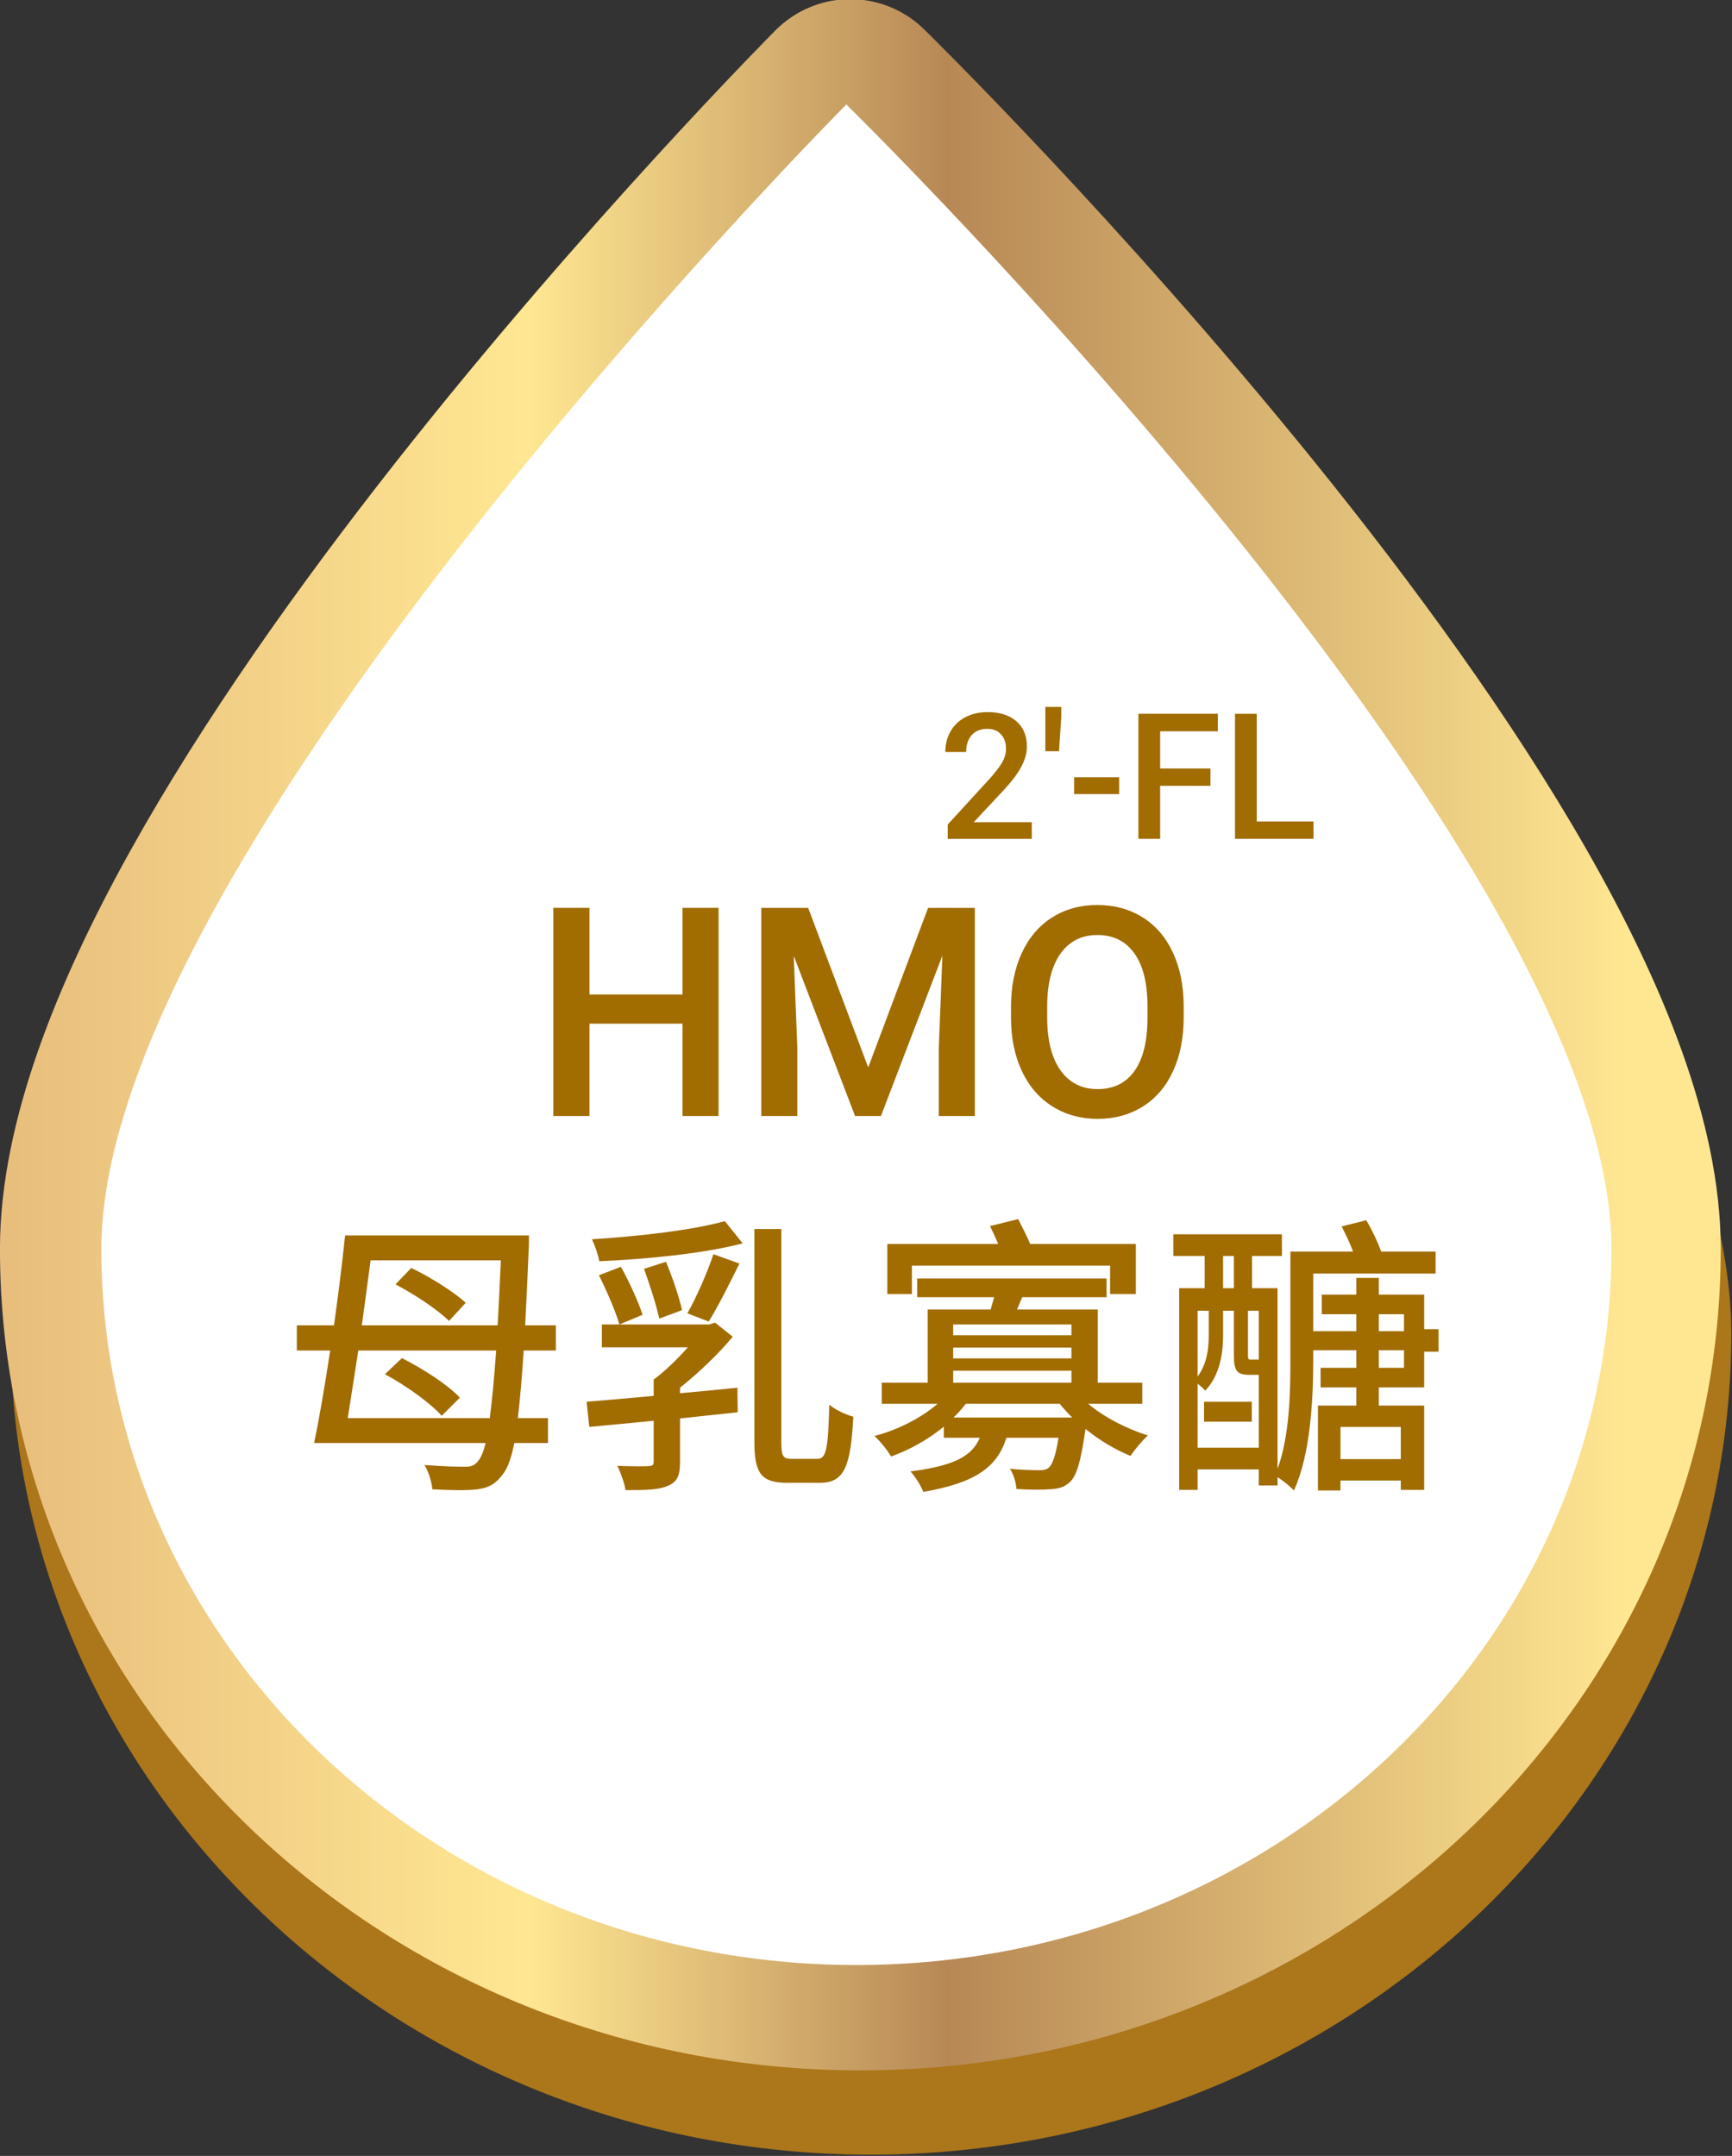
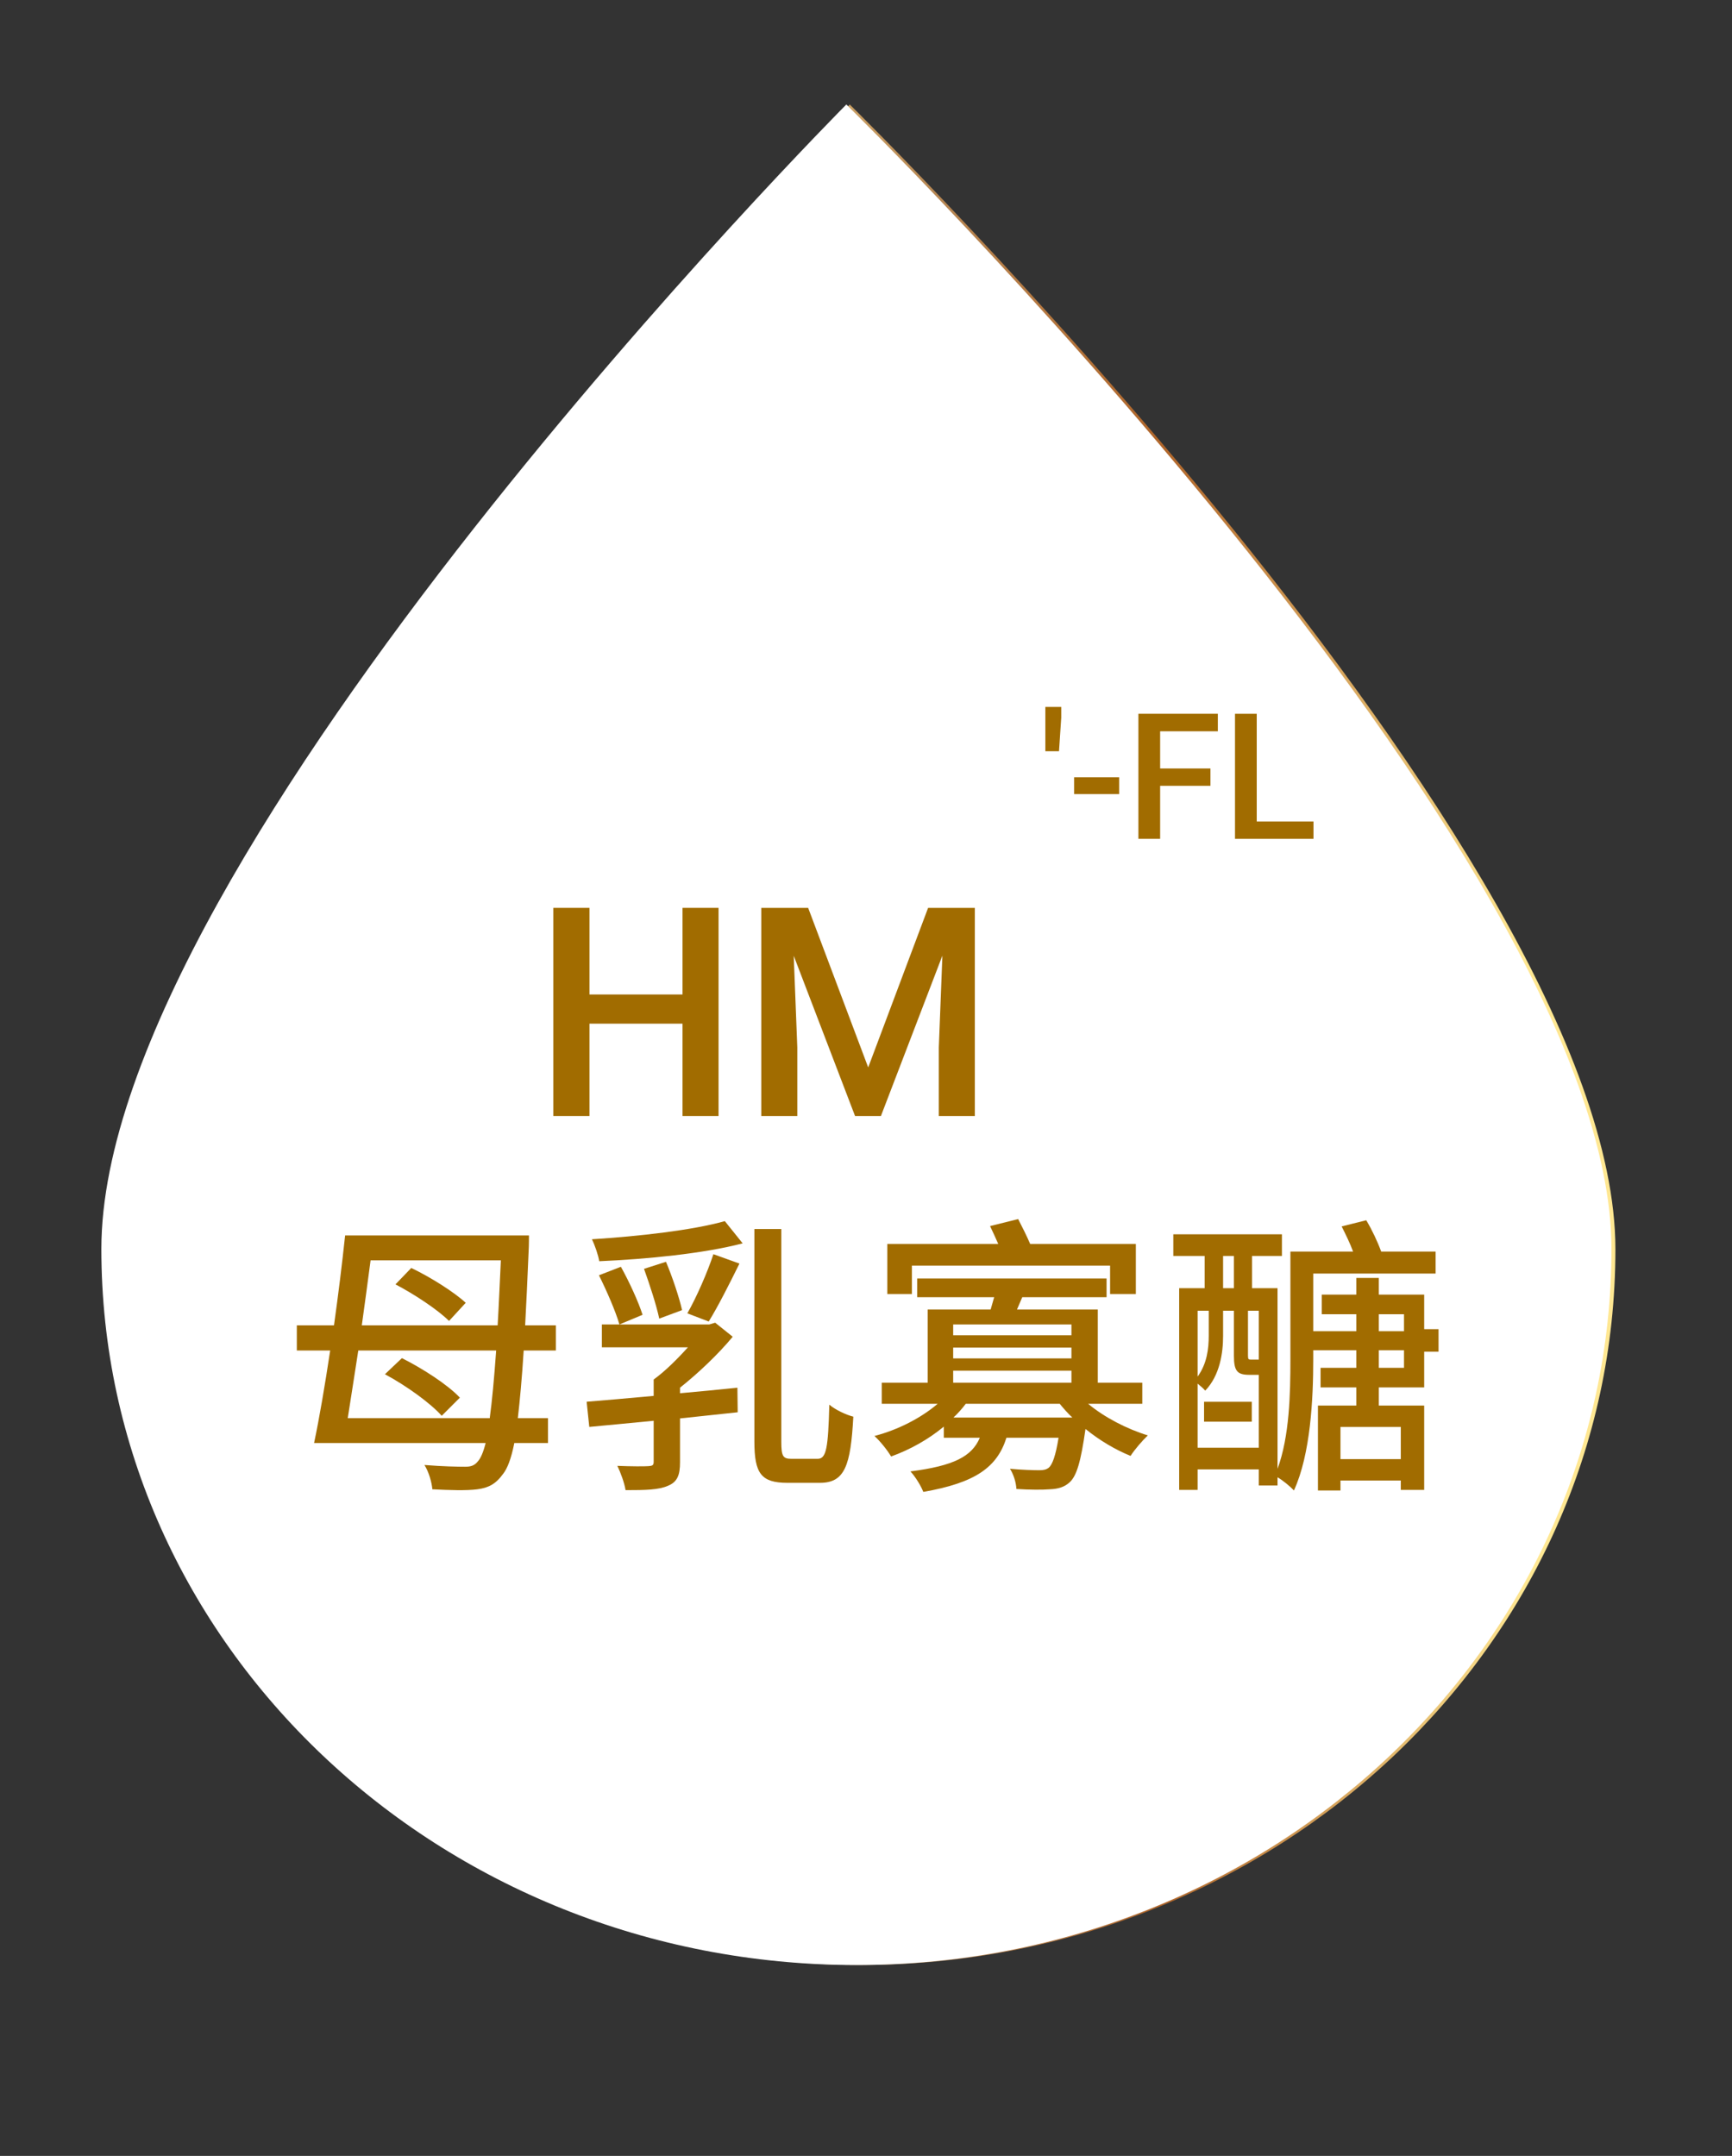
<svg xmlns="http://www.w3.org/2000/svg" width="100%" height="100%" viewBox="0 0 1479 1841" version="1.1" xml:space="preserve" style="fill-rule:evenodd;clip-rule:evenodd;stroke-linecap:round;stroke-linejoin:round;stroke-miterlimit:10;">
  <rect x="0" y="0" width="1479" height="1841" fill="#333333" stroke="none" />
  <g transform="matrix(1,0,0,1,-36489.6,-17520.1)">
    <g transform="matrix(8.333,0,0,8.333,36000,0)">
      <g transform="matrix(1,0,0,1,154.518,2319.15)">
-         <path d="M0,-205.024C-4.233,-209.169 -11.024,-209.127 -15.201,-204.923C-23.34,-196.745 -94.686,-123.766 -94.686,-80.041C-94.686,-33.621 -55.135,4.145 -6.52,4.145C42.1,4.145 81.65,-33.621 81.65,-80.041C81.65,-123.849 8.357,-196.844 0,-205.024" style="fill:rgb(172,118,26);fill-rule:nonzero;" />
-       </g>
+         </g>
    </g>
    <g transform="matrix(8.333,0,0,8.333,36000,0)">
      <g transform="matrix(0,154.747,154.747,0,146.92,2131.16)">
        <path d="M0.642,-0.5C0.904,-0.5 1.116,-0.276 1.116,0C1.116,0.276 0.904,0.5 0.642,0.5C0.38,0.5 -0.116,-0.007 -0.116,-0.007C-0.116,-0.007 0.38,-0.5 0.642,-0.5Z" style="fill:url(#_Linear1);fill-rule:nonzero;" />
      </g>
    </g>
    <g transform="matrix(8.333,0,0,8.333,36000,0)">
      <g transform="matrix(0,-1,-1,0,168.86,2131.16)">
-         <path d="M-99.315,-55.433C-139.847,-55.433 -172.704,-20.791 -172.704,21.941C-172.704,64.673 -139.847,99.315 -99.315,99.315C-58.781,99.315 17.956,22.972 17.956,22.972C17.956,22.972 -58.781,-55.433 -99.315,-55.433Z" style="fill:none;fill-rule:nonzero;stroke:url(#_Linear2);stroke-width:21.59px;" />
-       </g>
+         </g>
    </g>
    <g transform="matrix(8.333,0,0,8.333,36000,0)">
      <g transform="matrix(0,-1,-1,0,168.455,2131.16)">
        <path d="M-99.314,-55.433C-139.846,-55.433 -172.703,-20.791 -172.703,21.941C-172.703,64.672 -139.846,99.314 -99.314,99.314C-58.781,99.314 17.956,22.972 17.956,22.972C17.956,22.972 -58.781,-55.433 -99.314,-55.433" style="fill:white;fill-rule:nonzero;" />
      </g>
    </g>
    <g transform="matrix(8.333,0,0,8.333,36000,0)">
      <g transform="matrix(1,0,0,1,132.387,2195.53)">
        <path d="M0,21.328L-3.691,21.328L-3.691,11.865L-13.228,11.865L-13.228,21.328L-16.934,21.328L-16.934,0L-13.228,0L-13.228,8.877L-3.691,8.877L-3.691,0L0,0L0,21.328Z" style="fill:rgb(161,108,0);fill-rule:nonzero;" />
      </g>
    </g>
    <g transform="matrix(8.333,0,0,8.333,36000,0)">
      <g transform="matrix(1,0,0,1,141.571,2216.86)">
        <path d="M0,-21.328L6.152,-4.98L12.29,-21.328L17.08,-21.328L17.08,0L13.389,0L13.389,-7.031L13.755,-16.435L7.456,0L4.805,0L-1.479,-16.421L-1.113,-7.031L-1.113,0L-4.805,0L-4.805,-21.328L0,-21.328Z" style="fill:rgb(161,108,0);fill-rule:nonzero;" />
      </g>
    </g>
    <g transform="matrix(8.333,0,0,8.333,36000,0)">
      <g transform="matrix(1,0,0,1,176.347,2206.75)">
-         <path d="M0,-1.114C0,-3.477 -0.446,-5.289 -1.341,-6.549C-2.233,-7.808 -3.501,-8.438 -5.142,-8.438C-6.743,-8.438 -7.996,-7.811 -8.899,-6.556C-9.803,-5.301 -10.264,-3.526 -10.283,-1.231L-10.283,-0.001C-10.283,2.343 -9.827,4.155 -8.913,5.434C-8.001,6.713 -6.733,7.353 -5.112,7.353C-3.472,7.353 -2.21,6.728 -1.325,5.478C-0.442,4.228 0,2.402 0,-0.001L0,-1.114ZM3.706,-0.001C3.706,2.089 3.345,3.923 2.622,5.5C1.899,7.077 0.866,8.288 -0.476,9.133C-1.819,9.977 -3.364,10.4 -5.112,10.4C-6.841,10.4 -8.382,9.977 -9.733,9.133C-11.087,8.288 -12.132,7.084 -12.868,5.522C-13.606,3.959 -13.979,2.157 -13.989,0.116L-13.989,-1.085C-13.989,-3.165 -13.621,-5.001 -12.884,-6.593C-12.146,-8.184 -11.106,-9.403 -9.763,-10.247C-8.421,-11.092 -6.88,-11.514 -5.142,-11.514C-3.403,-11.514 -1.863,-11.097 -0.521,-10.262C0.822,-9.427 1.86,-8.226 2.593,-6.658C3.325,-5.091 3.696,-3.267 3.706,-1.187L3.706,-0.001Z" style="fill:rgb(161,108,0);fill-rule:nonzero;" />
-       </g>
+         </g>
    </g>
    <g transform="matrix(8.333,0,0,8.333,36000,0)">
      <g transform="matrix(1,0,0,1,100.9,2251.93)">
        <path d="M0,-19.499C1.949,-18.569 4.38,-17.039 5.579,-15.929L3.869,-14.069C2.729,-15.209 0.33,-16.799 -1.62,-17.819L0,-19.499ZM3.119,-4.35C1.949,-5.669 -0.57,-7.47 -2.7,-8.609L-0.96,-10.259C1.14,-9.209 3.75,-7.529 4.979,-6.209L3.119,-4.35ZM-4.17,-20.279C-4.44,-18.149 -4.771,-15.839 -5.07,-13.619L8.85,-13.619C8.97,-15.599 9.06,-17.819 9.18,-20.279L-4.17,-20.279ZM8.039,-4.109C8.279,-5.85 8.489,-8.129 8.699,-11.04L-5.43,-11.04C-5.82,-8.549 -6.18,-6.18 -6.51,-4.109L8.039,-4.109ZM11.52,-11.04C11.339,-8.189 11.129,-5.91 10.919,-4.109L14.009,-4.109L14.009,-1.56L10.56,-1.56C10.229,0.09 9.839,1.05 9.419,1.59C8.64,2.67 7.89,3.03 6.779,3.18C5.64,3.33 3.869,3.27 2.159,3.18C2.1,2.46 1.8,1.41 1.35,0.69C3.21,0.84 4.739,0.87 5.52,0.87C6.119,0.87 6.479,0.75 6.84,0.3C7.109,-0 7.38,-0.6 7.619,-1.56L-9.96,-1.56C-9.42,-4.109 -8.85,-7.47 -8.31,-11.04L-11.729,-11.04L-11.729,-13.619L-7.92,-13.619C-7.47,-16.829 -7.08,-20.009 -6.78,-22.829L12.06,-22.829C12.06,-22.829 12.06,-21.719 12.029,-21.299C11.909,-18.389 11.789,-15.839 11.669,-13.619L14.819,-13.619L14.819,-11.04L11.52,-11.04Z" style="fill:rgb(161,108,0);fill-rule:nonzero;" />
      </g>
    </g>
    <g transform="matrix(8.333,0,0,8.333,36000,0)">
      <g transform="matrix(1,0,0,1,142.54,2230.84)">
        <path d="M0,21.149C0.899,21.149 1.079,20.039 1.199,15.599C1.829,16.139 2.939,16.649 3.659,16.829C3.39,21.839 2.789,23.609 0.239,23.609L-3.09,23.609C-5.79,23.609 -6.48,22.649 -6.48,19.379L-6.48,-2.4L-3.721,-2.4L-3.721,19.409C-3.721,20.909 -3.54,21.149 -2.67,21.149L0,21.149ZM-13.35,6.24C-12.42,4.62 -11.28,2.01 -10.68,0.18L-8.01,1.14C-9.03,3.21 -10.229,5.58 -11.16,7.08L-13.35,6.24ZM-15.54,0.96C-14.88,2.52 -14.189,4.59 -13.89,5.91L-16.229,6.78C-16.529,5.37 -17.22,3.27 -17.79,1.68L-15.54,0.96ZM-20.159,1.47C-19.29,3.03 -18.359,5.07 -17.939,6.39L-20.31,7.38C-20.699,6.03 -21.63,3.9 -22.409,2.34L-20.159,1.47ZM-7.68,-0.93C-11.7,0.12 -17.52,0.69 -22.38,0.9C-22.47,0.3 -22.829,-0.75 -23.13,-1.35C-18.33,-1.65 -12.78,-2.28 -9.51,-3.21L-7.68,-0.93ZM-8.19,16.379C-10.17,16.589 -12.149,16.799 -14.1,17.009L-14.1,21.509C-14.1,22.799 -14.37,23.519 -15.33,23.909C-16.26,24.329 -17.64,24.359 -19.68,24.359C-19.8,23.609 -20.189,22.559 -20.52,21.869C-19.14,21.929 -17.699,21.929 -17.34,21.899C-16.92,21.869 -16.8,21.809 -16.8,21.449L-16.8,17.249C-19.229,17.489 -21.51,17.699 -23.399,17.879L-23.669,15.299C-21.81,15.149 -19.38,14.94 -16.8,14.699L-16.8,13.02C-15.63,12.18 -14.34,10.89 -13.29,9.72L-22.109,9.72L-22.109,7.38L-11.1,7.38L-10.5,7.2L-8.7,8.64C-10.17,10.41 -12.18,12.33 -14.1,13.859L-14.1,14.429C-12.149,14.25 -10.17,14.069 -8.22,13.859L-8.19,16.379Z" style="fill:rgb(161,108,0);fill-rule:nonzero;" />
      </g>
    </g>
    <g transform="matrix(8.333,0,0,8.333,36000,0)">
      <g transform="matrix(1,0,0,1,168.64,2235.04)">
        <path d="M0,12.719C-0.479,12.269 -0.899,11.789 -1.29,11.309L-10.919,11.309C-11.279,11.789 -11.699,12.269 -12.18,12.719L0,12.719ZM-12.209,9.149L-0.09,9.149L-0.09,7.919L-12.209,7.919L-12.209,9.149ZM-0.09,5.549L-12.209,5.549L-12.209,6.659L-0.09,6.659L-0.09,5.549ZM-12.209,4.289L-0.09,4.289L-0.09,3.179L-12.209,3.179L-12.209,4.289ZM-16.439,0.059L-18.959,0.059L-18.959,-5.071L-7.59,-5.071C-7.859,-5.7 -8.159,-6.33 -8.43,-6.901L-5.55,-7.62C-5.159,-6.87 -4.649,-5.85 -4.319,-5.071L6.51,-5.071L6.51,0.059L3.87,0.059L3.87,-2.85L-16.439,-2.85L-16.439,0.059ZM1.62,11.309C3.271,12.689 5.58,13.889 7.74,14.549C7.2,15.059 6.39,15.989 5.97,16.649C4.41,16.019 2.79,15.059 1.351,13.889C0.87,17.249 0.45,18.719 -0.3,19.379C-0.84,19.859 -1.47,20.038 -2.31,20.069C-3.029,20.129 -4.35,20.129 -5.729,20.038C-5.76,19.408 -6,18.569 -6.39,17.969C-5.13,18.089 -3.87,18.118 -3.39,18.118C-2.939,18.118 -2.67,18.058 -2.399,17.848C-2.04,17.519 -1.71,16.649 -1.41,14.789L-6.75,14.789C-7.71,17.819 -9.93,19.408 -15.27,20.339C-15.509,19.709 -16.109,18.749 -16.589,18.239C-12.149,17.669 -10.289,16.709 -9.479,14.789L-13.169,14.789L-13.169,13.649C-14.759,14.969 -16.649,16.019 -18.569,16.709C-18.959,16.049 -19.709,15.119 -20.279,14.609C-17.849,13.979 -15.479,12.749 -13.799,11.309L-19.529,11.309L-19.529,9.149L-14.819,9.149L-14.819,1.649L-8.369,1.649C-8.249,1.229 -8.13,0.809 -8.01,0.389L-15.899,0.389L-15.899,-1.531L3.51,-1.531L3.51,0.389L-5.13,0.389L-5.67,1.649L2.61,1.649L2.61,9.149L7.17,9.149L7.17,11.309L1.62,11.309Z" style="fill:rgb(161,108,0);fill-rule:nonzero;" />
      </g>
    </g>
    <g transform="matrix(8.333,0,0,8.333,36000,0)">
      <g transform="matrix(1,0,0,1,0,982.772)">
        <path d="M202.63,1258.09L200.05,1258.09L200.05,1259.89L202.63,1259.89L202.63,1258.09ZM200.05,1256.14L202.63,1256.14L202.63,1254.4L200.05,1254.4L200.05,1256.14ZM202.3,1265.95L196.12,1265.95L196.12,1269.25L202.3,1269.25L202.3,1265.95ZM187.75,1254.04L186.641,1254.04L186.641,1258.63C186.641,1259.02 186.7,1259.05 186.94,1259.05L187.75,1259.05L187.75,1254.04ZM184.091,1251.73L185.2,1251.73L185.2,1248.43L184.091,1248.43L184.091,1251.73ZM187.03,1265.41L182.14,1265.41L182.14,1263.37L187.03,1263.37L187.03,1265.41ZM181.48,1254.04L181.48,1260.79C182.44,1259.47 182.62,1257.94 182.62,1256.59L182.62,1254.04L181.48,1254.04ZM187.75,1268.08L187.75,1260.61L186.79,1260.61C185.561,1260.61 185.2,1260.25 185.2,1258.66L185.2,1254.04L184.091,1254.04L184.091,1256.62C184.091,1258.36 183.761,1260.67 182.261,1262.23C182.11,1262.05 181.78,1261.75 181.48,1261.51L181.48,1268.08L187.75,1268.08ZM206.17,1258.24L204.699,1258.24L204.699,1261.9L200.05,1261.9L200.05,1263.76L204.699,1263.76L204.699,1272.4L202.3,1272.4L202.3,1271.44L196.12,1271.44L196.12,1272.46L193.81,1272.46L193.81,1263.76L197.74,1263.76L197.74,1261.9L194.08,1261.9L194.08,1259.89L197.74,1259.89L197.74,1258.09L193.33,1258.09L193.33,1259.02C193.33,1263.04 193.06,1268.74 191.35,1272.46C190.99,1272.07 190.24,1271.44 189.67,1271.11L189.67,1271.95L187.75,1271.95L187.75,1270.3L181.48,1270.3L181.48,1272.4L179.591,1272.4L179.591,1251.73L182.2,1251.73L182.2,1248.43L178.99,1248.43L178.99,1246.21L190.12,1246.21L190.12,1248.43L187.061,1248.43L187.061,1251.73L189.67,1251.73L189.67,1270.24C190.9,1266.91 190.99,1262.5 190.99,1259.02L190.99,1247.98L197.41,1247.98C197.109,1247.14 196.63,1246.18 196.24,1245.4L198.76,1244.77C199.359,1245.76 199.96,1247.05 200.29,1247.98L205.869,1247.98L205.869,1250.23L193.33,1250.23L193.33,1256.14L197.74,1256.14L197.74,1254.4L194.2,1254.4L194.2,1252.39L197.74,1252.39L197.74,1250.68L200.05,1250.68L200.05,1252.39L204.699,1252.39L204.699,1255.93L206.17,1255.93L206.17,1258.24Z" style="fill:rgb(161,108,0);fill-rule:nonzero;" />
      </g>
    </g>
    <g transform="matrix(8.333,0,0,8.333,36000,0)">
      <g transform="matrix(1,0,0,1,164.486,2175.47)">
-         <path d="M0,12.986L-8.613,12.986L-8.613,11.517L-4.346,6.862C-3.73,6.176 -3.292,5.603 -3.03,5.142C-2.77,4.682 -2.64,4.22 -2.64,3.757C-2.64,3.147 -2.811,2.654 -3.154,2.278C-3.497,1.903 -3.959,1.715 -4.54,1.715C-5.231,1.715 -5.769,1.926 -6.149,2.349C-6.531,2.771 -6.722,3.349 -6.722,4.082L-8.859,4.082C-8.859,3.302 -8.683,2.6 -8.327,1.975C-7.973,1.35 -7.465,0.865 -6.806,0.519C-6.146,0.173 -5.384,0 -4.522,0C-3.278,0 -2.298,0.312 -1.579,0.937C-0.86,1.561 -0.501,2.425 -0.501,3.528C-0.501,4.167 -0.682,4.838 -1.042,5.538C-1.403,6.239 -1.994,7.035 -2.815,7.927L-5.947,11.279L0,11.279L0,12.986Z" style="fill:rgb(161,108,0);fill-rule:nonzero;" />
-       </g>
+         </g>
    </g>
    <g transform="matrix(8.333,0,0,8.333,36000,0)">
      <g transform="matrix(1,0,0,1,167.505,2178.38)">
        <path d="M0,-2.34L-0.229,1.1L-1.628,1.1L-1.628,-3.44L0,-3.44L0,-2.34Z" style="fill:rgb(161,108,0);fill-rule:nonzero;" />
      </g>
    </g>
    <g transform="matrix(8.333,0,0,8.333,36000,0)">
      <g transform="matrix(-1,0,0,1,342.267,866.017)">
        <rect x="168.824" y="1316.13" width="4.619" height="1.725" style="fill:rgb(161,108,0);" />
      </g>
    </g>
    <g transform="matrix(8.333,0,0,8.333,36000,0)">
      <g transform="matrix(1,0,0,1,182.795,2181.07)">
        <path d="M0,1.953L-5.155,1.953L-5.155,7.382L-7.382,7.382L-7.382,-5.429L0.757,-5.429L0.757,-3.634L-5.155,-3.634L-5.155,0.176L0,0.176L0,1.953Z" style="fill:rgb(161,108,0);fill-rule:nonzero;" />
      </g>
    </g>
    <g transform="matrix(8.333,0,0,8.333,36000,0)">
      <g transform="matrix(1,0,0,1,187.538,2177.42)">
        <path d="M0,9.256L5.815,9.256L5.815,11.033L-2.227,11.033L-2.227,-1.777L0,-1.777L0,9.256Z" style="fill:rgb(161,108,0);fill-rule:nonzero;" />
      </g>
    </g>
  </g>
  <defs>
    <linearGradient id="_Linear1" x1="0" y1="0" x2="1" y2="0" gradientUnits="userSpaceOnUse" gradientTransform="matrix(0,1,1,0,0.5,-0.5)">
      <stop offset="0" style="stop-color:rgb(231,188,124);stop-opacity:1" />
      <stop offset="0.31" style="stop-color:rgb(255,231,146);stop-opacity:1" />
      <stop offset="0.55" style="stop-color:rgb(183,136,85);stop-opacity:1" />
      <stop offset="0.7" style="stop-color:rgb(176,102,43);stop-opacity:1" />
      <stop offset="0.94" style="stop-color:rgb(255,231,146);stop-opacity:1" />
      <stop offset="1" style="stop-color:rgb(255,231,146);stop-opacity:1" />
    </linearGradient>
    <linearGradient id="_Linear2" x1="0" y1="0" x2="1" y2="0" gradientUnits="userSpaceOnUse" gradientTransform="matrix(0,-176.338,-176.338,-0,-77.373,110.109)">
      <stop offset="0" style="stop-color:rgb(231,188,124);stop-opacity:1" />
      <stop offset="0.31" style="stop-color:rgb(255,231,146);stop-opacity:1" />
      <stop offset="0.55" style="stop-color:rgb(183,136,85);stop-opacity:1" />
      <stop offset="0.94" style="stop-color:rgb(255,231,146);stop-opacity:1" />
      <stop offset="1" style="stop-color:rgb(255,231,146);stop-opacity:1" />
    </linearGradient>
  </defs>
</svg>